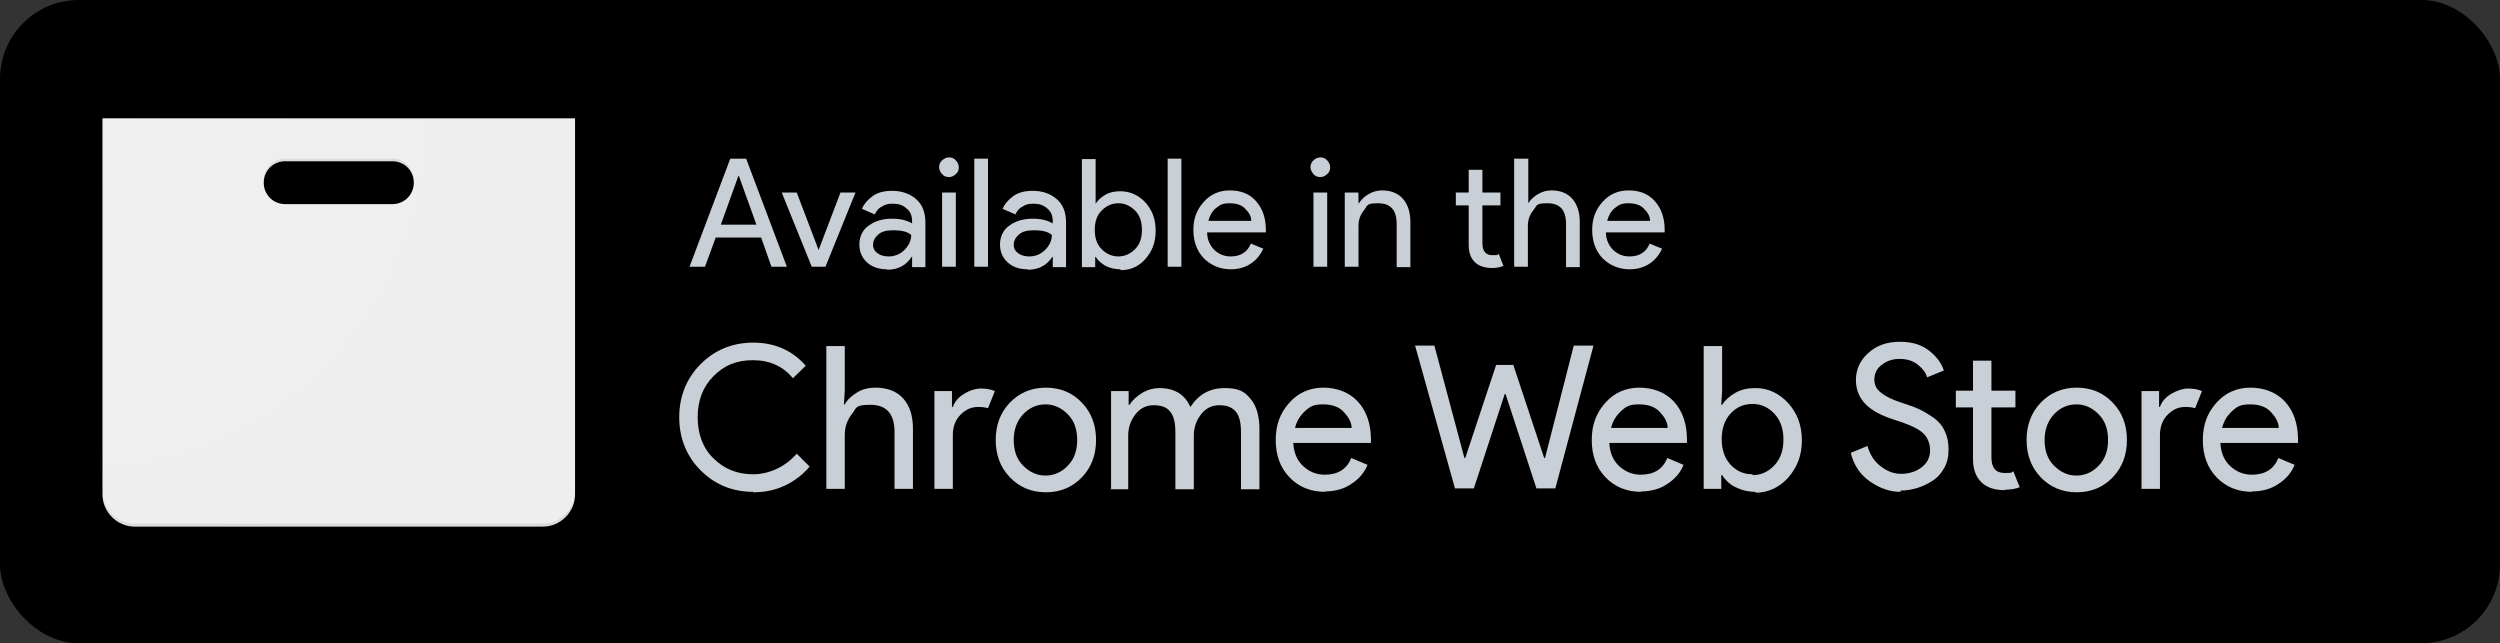
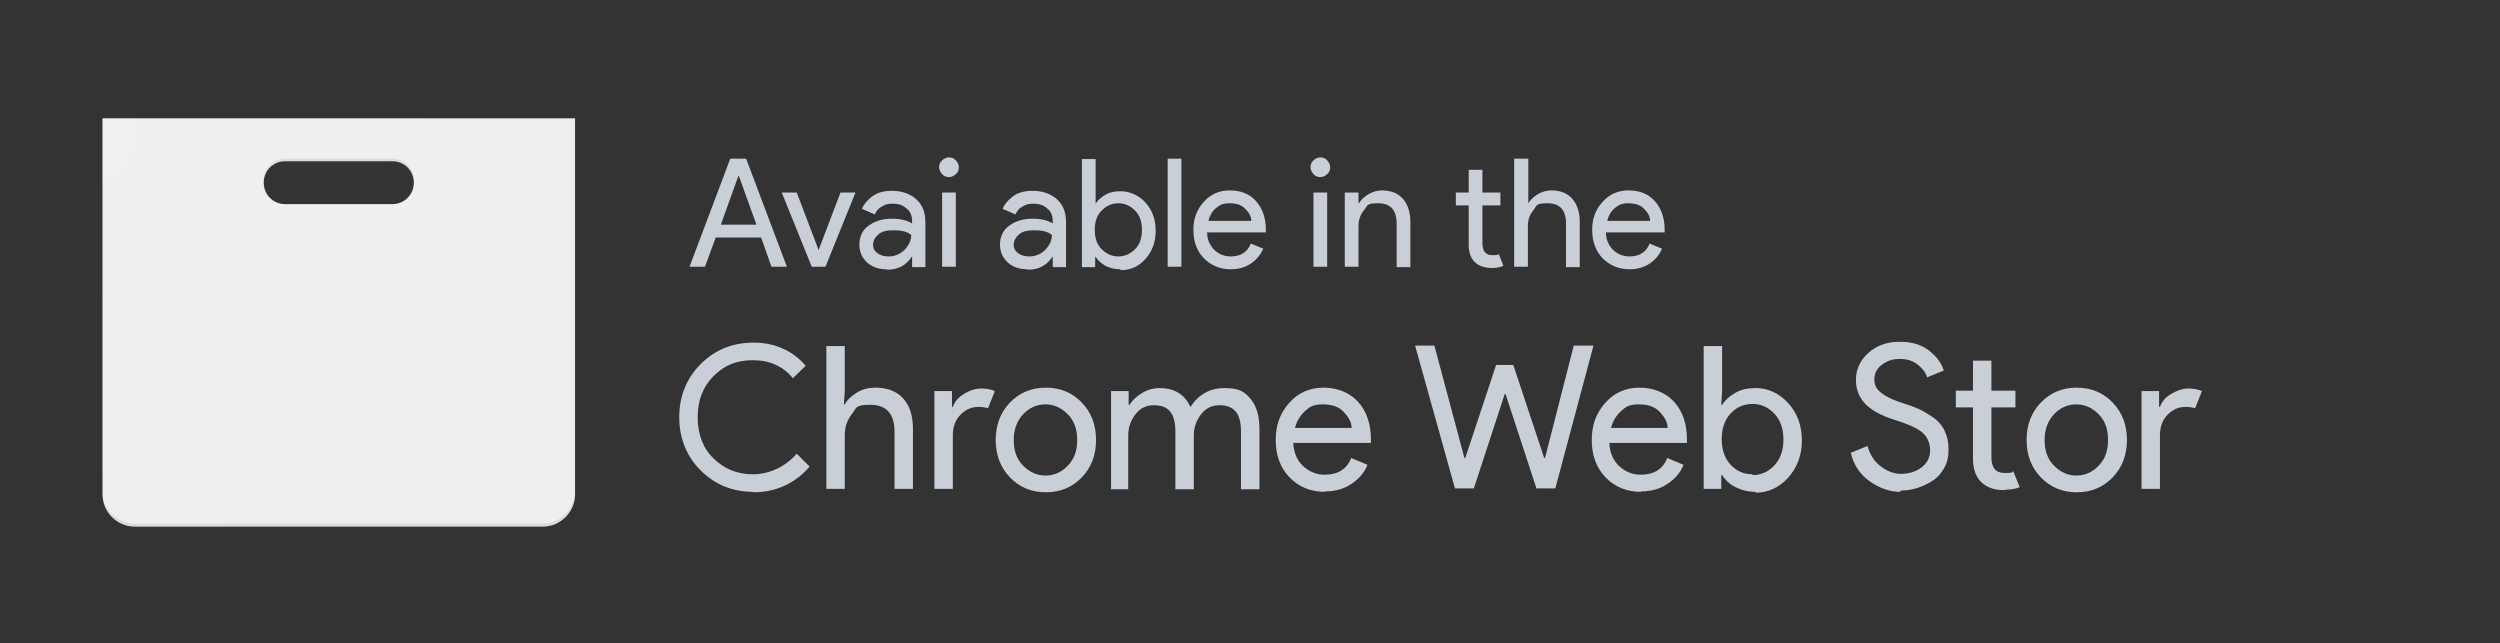
<svg xmlns="http://www.w3.org/2000/svg" id="Layer_1" version="1.1" viewBox="0 0 583 150">
  <rect x="0" y="0" width="583" height="150" fill="#333333" stroke="none" />
  <defs>
    <style>
      .st0, .st1, .st2, .st3 {
        fill: none;
      }

      .st4 {
        fill: #f1f1f1;
      }

      .st1 {
        clip-path: url(#clippath-4);
      }

      .st2 {
        clip-path: url(#clippath-3);
      }

      .st3 {
        clip-path: url(#clippath-5);
      }

      .st5 {
        fill: #4285f4;
      }

      .st6 {
        fill: #ffcd40;
      }

      .st7 {
        fill: #0f9d58;
      }

      .st8 {
        fill: #231f20;
        fill-opacity: .1;
      }

      .st9 {
        fill: url(#radial-gradient);
      }

      .st10 {
        fill-opacity: 0;
      }

      .st10, .st11 {
        fill: #212121;
      }

      .st11, .st12 {
        fill-opacity: 0;
      }

      .st13 {
        clip-path: url(#clippath-1);
      }

      .st14 {
        clip-path: url(#clippath-2);
      }

      .st15 {
        clip-path: url(#clippath-7);
      }

      .st16 {
        clip-path: url(#clippath-6);
      }

      .st17 {
        fill: #db4437;
      }

      .st18, .st12 {
        fill: #fff;
      }

      .st19 {
        fill: #c9cfd6;
      }

      .st20 {
        fill: #eee;
      }

      .st21 {
        clip-path: url(#clippath);
      }
    </style>
    <clipPath id="clippath">
      <path class="st0" d="M23.9,27.6v87.7c0,4.1,3.4,7.5,7.5,7.5h95.2c4.1,0,7.5-3.4,7.5-7.5V27.6H23.9ZM91.5,47.6h-25c-2.8,0-5-2.2-5-5s2.2-5,5-5h25c2.8,0,5,2.2,5,5s-2.2,5-5,5Z" />
    </clipPath>
    <clipPath id="clippath-1">
      <path class="st0" d="M23.9,27.6v87.7c0,4.1,3.4,7.5,7.5,7.5h95.2c4.1,0,7.5-3.4,7.5-7.5V27.6H23.9ZM91.5,47.6h-25c-2.8,0-5-2.2-5-5s2.2-5,5-5h25c2.8,0,5,2.2,5,5s-2.2,5-5,5Z" />
    </clipPath>
    <clipPath id="clippath-2">
      <path class="st0" d="M23.9,27.6v87.7c0,4.1,3.4,7.5,7.5,7.5h95.2c4.1,0,7.5-3.4,7.5-7.5V27.6H23.9ZM91.5,47.6h-25c-2.8,0-5-2.2-5-5s2.2-5,5-5h25c2.8,0,5,2.2,5,5s-2.2,5-5,5Z" />
    </clipPath>
    <clipPath id="clippath-3">
      <circle class="st0" cx="79" cy="115.2" r="47.6" />
    </clipPath>
    <clipPath id="clippath-4">
      <circle class="st2" cx="79" cy="115.2" r="47.6" />
    </clipPath>
    <clipPath id="clippath-5">
-       <circle class="st1" cx="79" cy="115.2" r="47.6" />
-     </clipPath>
+       </clipPath>
    <clipPath id="clippath-6">
      <circle class="st3" cx="79" cy="115.2" r="47.6" />
    </clipPath>
    <clipPath id="clippath-7">
      <path class="st0" d="M23.9,27.6v87.7c0,4.1,3.4,7.5,7.5,7.5h95.2c4.1,0,7.5-3.4,7.5-7.5V27.6H23.9ZM91.5,47.6h-25c-2.8,0-5-2.2-5-5s2.2-5,5-5h25c2.8,0,5,2.2,5,5s-2.2,5-5,5Z" />
    </clipPath>
    <radialGradient id="radial-gradient" cx="91.3" cy="46.4" fx="91.3" fy="46.4" r="570.1" gradientTransform="translate(.8 38.8) scale(.2 -.2)" gradientUnits="userSpaceOnUse">
      <stop offset="0" stop-color="#fff" stop-opacity=".1" />
      <stop offset="1" stop-color="#fff" stop-opacity="0" />
    </radialGradient>
  </defs>
-   <rect width="583" height="150" rx="18.4" ry="18.4" />
  <g>
    <g>
      <path class="st19" d="M175.7,114.7c-4.9,0-9-1.7-12.3-5-3.3-3.3-5-7.5-5-12.4s1.7-9.1,5-12.4c3.3-3.3,7.4-5,12.3-5s9.1,1.8,12.2,5.4l-3,2.9c-2.3-2.8-5.4-4.2-9.3-4.2s-6.7,1.2-9.2,3.7c-2.5,2.5-3.7,5.7-3.7,9.6s1.2,7.2,3.7,9.6c2.5,2.5,5.6,3.7,9.2,3.7s7.4-1.6,10.2-4.8l3,3c-1.5,1.8-3.4,3.3-5.7,4.4-2.3,1.1-4.8,1.6-7.5,1.6Z" />
      <path class="st19" d="M197,80.6v10.5l-.2,3.2h.2c.6-1.1,1.6-2,2.9-2.8,1.3-.8,2.8-1.1,4.3-1.1,2.8,0,5,.9,6.5,2.6,1.5,1.7,2.2,4.1,2.2,7v14h-4.3v-13.3c0-4.2-1.9-6.3-5.6-6.3s-3.2.7-4.3,2.1c-1.1,1.4-1.7,3-1.7,4.9v12.6h-4.3v-33.3h4.3Z" />
      <path class="st19" d="M222.2,114h-4.3v-22.8h4.1v3.7h.2c.4-1.2,1.3-2.3,2.7-3.1,1.3-.8,2.7-1.2,3.9-1.2s2.3.2,3.2.6l-1.6,4c-.6-.2-1.3-.3-2.3-.3-1.6,0-2.9.6-4.1,1.8-1.2,1.2-1.8,2.8-1.8,4.8v12.5Z" />
      <path class="st19" d="M235.5,93.9c2.2-2.3,5-3.5,8.4-3.5s6.2,1.2,8.4,3.5c2.2,2.3,3.3,5.2,3.3,8.7s-1.1,6.4-3.3,8.7c-2.2,2.3-5,3.5-8.4,3.5s-6.2-1.2-8.4-3.5c-2.2-2.3-3.3-5.2-3.3-8.7s1.1-6.4,3.3-8.7ZM238.6,108.6c1.5,1.5,3.2,2.3,5.2,2.3s3.8-.8,5.2-2.3c1.5-1.5,2.2-3.5,2.2-6s-.7-4.5-2.2-6c-1.5-1.5-3.2-2.3-5.2-2.3s-3.8.8-5.2,2.3-2.2,3.5-2.2,6,.7,4.5,2.2,6Z" />
      <path class="st19" d="M259.1,114v-22.8h4.1v3.2h.2c.7-1.1,1.7-2,3-2.8,1.4-.8,2.7-1.1,4-1.1,3.5,0,5.9,1.5,7.2,4.4,1.9-2.9,4.5-4.4,8-4.4s4.7.9,6.1,2.6c1.4,1.7,2,4.1,2,7v14h-4.3v-13.3c0-2.3-.4-3.9-1.3-4.9s-2.1-1.4-3.8-1.4-3.1.7-4.2,2.1c-1.1,1.4-1.7,3.1-1.7,4.9v12.6h-4.3v-13.3c0-2.3-.4-3.9-1.3-4.9-.8-1-2.1-1.4-3.8-1.4s-3.1.7-4.2,2.1c-1.1,1.4-1.7,3.1-1.7,4.9v12.6h-4.3Z" />
      <path class="st19" d="M309.1,114.7c-3.4,0-6.2-1.1-8.4-3.4-2.2-2.3-3.2-5.2-3.2-8.7s1-6.2,3.1-8.6,4.8-3.6,8-3.6,6.1,1.1,8.1,3.3,3,5.2,3,8.8v.8h-18.1c.1,2.3.9,4.1,2.3,5.4,1.4,1.3,3.1,2,5,2,3.1,0,5.2-1.3,6.2-3.9l3.8,1.6c-.7,1.8-2,3.3-3.7,4.4-1.7,1.2-3.8,1.8-6.3,1.8ZM315.2,99.8c0-1.3-.7-2.5-1.8-3.7-1.1-1.2-2.7-1.8-4.9-1.8s-3,.5-4.1,1.5-2,2.3-2.4,4h13.2Z" />
      <path class="st19" d="M371.6,80.6l-8.9,33.3h-4.4l-7.2-22h-.2l-7.2,22h-4.4l-9.3-33.3h4.5l7,26.2h.2l7.2-21.7h4l7.2,21.7h.2l6.7-26.2h4.5Z" />
      <path class="st19" d="M382.8,114.7c-3.4,0-6.2-1.1-8.4-3.4-2.2-2.3-3.2-5.2-3.2-8.7s1-6.2,3.1-8.6,4.8-3.6,8-3.6,6.1,1.1,8.1,3.3,3,5.2,3,8.8v.8h-18.1c.1,2.3.9,4.1,2.3,5.4,1.4,1.3,3.1,2,5,2,3.1,0,5.2-1.3,6.2-3.9l3.8,1.6c-.7,1.8-2,3.3-3.7,4.4-1.7,1.2-3.8,1.8-6.3,1.8ZM388.9,99.8c0-1.3-.7-2.5-1.8-3.7-1.1-1.2-2.7-1.8-4.9-1.8s-3,.5-4.1,1.5-2,2.3-2.4,4h13.2Z" />
      <path class="st19" d="M409.4,114.7c-1.7,0-3.3-.4-4.7-1.1s-2.4-1.7-3.1-2.8h-.2v3.2h-4.1v-33.3h4.3v10.5l-.2,3.2h.2c.7-1.1,1.7-2,3.1-2.8s2.9-1.1,4.7-1.1c2.9,0,5.5,1.2,7.6,3.5,2.1,2.3,3.2,5.2,3.2,8.7s-1.1,6.3-3.2,8.7c-2.1,2.3-4.7,3.5-7.6,3.5ZM408.7,110.8c2,0,3.7-.8,5.1-2.3s2.1-3.5,2.1-6-.7-4.5-2.1-6-3.1-2.3-5.1-2.3-3.7.7-5.1,2.2c-1.4,1.5-2.1,3.5-2.1,6s.7,4.5,2.1,6c1.4,1.5,3.1,2.2,5.1,2.2Z" />
      <path class="st19" d="M443.2,114.7c-2.4,0-4.8-.8-7.1-2.4s-3.8-3.8-4.5-6.7l3.9-1.6c.5,1.8,1.4,3.4,2.9,4.6s3.1,1.9,4.9,1.9,3.5-.5,4.8-1.5c1.3-1,2-2.3,2-4s-.7-3.3-2-4.3c-1.3-1-3.4-1.9-6.3-2.8-2.9-.9-5.2-2.1-6.7-3.6-1.5-1.5-2.3-3.4-2.3-5.7s.9-4.5,2.8-6.2c1.9-1.8,4.4-2.7,7.4-2.7s5.1.7,6.9,2.1c1.8,1.4,2.9,3,3.4,4.6l-3.9,1.6c-.3-1.1-1-2-2.1-2.9-1.1-.9-2.5-1.4-4.3-1.4s-3,.5-4.2,1.4-1.7,2.1-1.7,3.4.5,2.3,1.6,3.1c1.1.9,2.6,1.6,4.7,2.3,1.6.5,3,1,4.1,1.5,1.1.5,2.2,1.2,3.4,2,1.1.8,2,1.8,2.6,3.1.6,1.2.9,2.6.9,4.3s-.3,3.1-1,4.3c-.7,1.3-1.6,2.3-2.7,3-1.1.7-2.3,1.3-3.6,1.7-1.3.4-2.6.6-3.9.6Z" />
      <path class="st19" d="M467.5,114.3c-2.4,0-4.2-.6-5.5-1.9s-1.9-3.1-1.9-5.4v-12h-4v-3.9h4v-7h4.3v7h5.6v3.9h-5.6v11.6c0,2.5,1,3.7,3.1,3.7s1.4-.1,2-.4l1.5,3.7c-.9.4-2.1.6-3.4.6Z" />
      <path class="st19" d="M475.9,93.9c2.2-2.3,5-3.5,8.4-3.5s6.2,1.2,8.4,3.5c2.2,2.3,3.3,5.2,3.3,8.7s-1.1,6.4-3.3,8.7c-2.2,2.3-5,3.5-8.4,3.5s-6.2-1.2-8.4-3.5c-2.2-2.3-3.3-5.2-3.3-8.7s1.1-6.4,3.3-8.7ZM479,108.6c1.5,1.5,3.2,2.3,5.2,2.3s3.8-.8,5.2-2.3c1.5-1.5,2.2-3.5,2.2-6s-.7-4.5-2.2-6c-1.5-1.5-3.2-2.3-5.2-2.3s-3.8.8-5.2,2.3-2.2,3.5-2.2,6,.7,4.5,2.2,6Z" />
      <path class="st19" d="M503.7,114h-4.3v-22.8h4.1v3.7h.2c.4-1.2,1.3-2.3,2.7-3.1,1.4-.8,2.7-1.2,3.9-1.2s2.3.2,3.2.6l-1.6,4c-.6-.2-1.3-.3-2.3-.3-1.6,0-2.9.6-4.1,1.8-1.2,1.2-1.8,2.8-1.8,4.8v12.5Z" />
-       <path class="st19" d="M525.3,114.7c-3.4,0-6.2-1.1-8.4-3.4-2.2-2.3-3.2-5.2-3.2-8.7s1-6.2,3.1-8.6,4.8-3.6,8-3.6,6.1,1.1,8.1,3.3,3,5.2,3,8.8v.8h-18.1c.1,2.3.9,4.1,2.3,5.4,1.4,1.3,3.1,2,5,2,3.1,0,5.2-1.3,6.2-3.9l3.8,1.6c-.7,1.8-2,3.3-3.7,4.4-1.7,1.2-3.8,1.8-6.3,1.8ZM531.4,99.8c0-1.3-.7-2.5-1.8-3.7-1.1-1.2-2.7-1.8-4.9-1.8s-3,.5-4.1,1.5-2,2.3-2.4,4h13.2Z" />
    </g>
    <g>
      <path class="st19" d="M160.8,62.2l9.5-25.2h3.7l9.5,25.2h-3.6l-2.4-6.8h-10.6l-2.5,6.8h-3.6ZM168,52.4h8.4l-4.1-11.4h-.1l-4.1,11.4Z" />
      <path class="st19" d="M189.3,62.2l-7-17.3h3.5l5.1,13.4h0l5.1-13.4h3.5l-7,17.3h-3.2Z" />
      <path class="st19" d="M206.8,62.8c-1.8,0-3.4-.5-4.6-1.6-1.2-1.1-1.8-2.5-1.8-4.2s.7-3.4,2.2-4.4c1.5-1.1,3.3-1.6,5.4-1.6s3.5.4,4.7,1.1v-.5c0-1.3-.4-2.3-1.3-3-.9-.8-1.9-1.1-3.2-1.1s-1.8.2-2.6.7c-.8.4-1.3,1.1-1.6,1.8l-3-1.3c.4-1,1.2-2,2.4-2.9,1.2-.9,2.7-1.3,4.7-1.3s4,.6,5.5,1.9c1.5,1.3,2.2,3.1,2.2,5.5v10.4h-3.1v-2.4h-.1c-1.3,2-3.2,3-5.7,3ZM207.3,59.8c1.3,0,2.6-.5,3.6-1.5s1.6-2.2,1.6-3.5c-.9-.8-2.3-1.1-4.1-1.1s-2.8.3-3.6,1c-.8.7-1.2,1.5-1.2,2.4s.4,1.5,1.1,2c.7.5,1.6.7,2.5.7Z" />
      <path class="st19" d="M222.9,40.6c-.4.4-1,.7-1.6.7s-1.2-.2-1.6-.7c-.4-.4-.7-1-.7-1.6s.2-1.2.7-1.6c.4-.4,1-.7,1.6-.7s1.2.2,1.6.7c.4.4.7,1,.7,1.6s-.2,1.2-.7,1.6ZM222.9,62.2h-3.2v-17.3h3.2v17.3Z" />
-       <path class="st19" d="M230.4,62.2h-3.2v-25.2h3.2v25.2Z" />
+       <path class="st19" d="M230.4,62.2h-3.2v-25.2v25.2Z" />
      <path class="st19" d="M239.6,62.8c-1.8,0-3.4-.5-4.6-1.6-1.2-1.1-1.8-2.5-1.8-4.2s.7-3.4,2.2-4.4c1.5-1.1,3.3-1.6,5.4-1.6s3.5.4,4.7,1.1v-.5c0-1.3-.4-2.3-1.3-3-.9-.8-1.9-1.1-3.2-1.1s-1.8.2-2.6.7c-.8.4-1.3,1.1-1.6,1.8l-3-1.3c.4-1,1.2-2,2.4-2.9,1.2-.9,2.7-1.3,4.7-1.3s4,.6,5.5,1.9c1.5,1.3,2.2,3.1,2.2,5.5v10.4h-3.1v-2.4h-.1c-1.3,2-3.2,3-5.7,3ZM240.1,59.8c1.3,0,2.6-.5,3.6-1.5s1.6-2.2,1.6-3.5c-.9-.8-2.3-1.1-4.1-1.1s-2.8.3-3.6,1c-.8.7-1.2,1.5-1.2,2.4s.4,1.5,1.1,2c.7.5,1.6.7,2.5.7Z" />
      <path class="st19" d="M261.3,62.8c-1.3,0-2.5-.3-3.5-.8-1-.6-1.8-1.3-2.3-2.1h-.1v2.4h-3.1v-25.2h3.2v10.4c-.1,0,0,0,0,0,.5-.8,1.3-1.5,2.3-2.1s2.2-.8,3.5-.8c2.2,0,4.2.9,5.8,2.6,1.6,1.8,2.4,3.9,2.4,6.6s-.8,4.8-2.4,6.6c-1.6,1.8-3.5,2.6-5.8,2.6ZM260.8,59.8c1.5,0,2.8-.6,3.9-1.7,1.1-1.1,1.6-2.6,1.6-4.5s-.5-3.4-1.6-4.5c-1.1-1.1-2.4-1.7-3.9-1.7s-2.8.6-3.9,1.7c-1.1,1.1-1.6,2.6-1.6,4.5s.5,3.4,1.6,4.5c1.1,1.1,2.4,1.7,3.9,1.7Z" />
      <path class="st19" d="M275.5,62.2h-3.2v-25.2h3.2v25.2Z" />
      <path class="st19" d="M287.1,62.8c-2.6,0-4.7-.9-6.4-2.6-1.6-1.7-2.4-3.9-2.4-6.6s.8-4.7,2.4-6.5,3.6-2.7,6.1-2.7,4.6.8,6.1,2.5,2.3,3.9,2.3,6.7v.6h-13.7c0,1.7.7,3.1,1.7,4.1,1.1,1,2.3,1.5,3.8,1.5,2.3,0,3.9-1,4.7-3l2.9,1.2c-.6,1.3-1.5,2.5-2.8,3.4-1.3.9-2.9,1.4-4.8,1.4ZM291.8,51.5c0-1-.5-1.9-1.4-2.8-.8-.9-2.1-1.3-3.7-1.3s-2.2.4-3.1,1.1-1.5,1.8-1.8,3h10Z" />
      <path class="st19" d="M309.5,40.6c-.4.4-1,.7-1.6.7s-1.2-.2-1.6-.7-.7-1-.7-1.6.2-1.2.7-1.6c.4-.4,1-.7,1.6-.7s1.2.2,1.6.7c.4.4.7,1,.7,1.6s-.2,1.2-.7,1.6ZM309.5,62.2h-3.2v-17.3h3.2v17.3Z" />
      <path class="st19" d="M316.8,45v2.4h.1c.5-.8,1.2-1.5,2.2-2.1,1-.6,2.1-.9,3.2-.9,2.1,0,3.8.7,4.9,2,1.1,1.3,1.7,3.1,1.7,5.3v10.6h-3.2v-10.1c0-3.2-1.4-4.8-4.3-4.8s-2.4.5-3.3,1.6-1.3,2.3-1.3,3.7v9.5h-3.2v-17.3h3.1Z" />
      <path class="st19" d="M348,62.5c-1.8,0-3.2-.5-4.1-1.4-1-1-1.4-2.3-1.4-4.1v-9.1h-3v-3h3v-5.3h3.2v5.3h4.2v3h-4.2v8.8c0,1.9.8,2.8,2.3,2.8s1.1,0,1.5-.3l1.1,2.8c-.7.3-1.6.5-2.6.5Z" />
      <path class="st19" d="M356.4,37v10.4c-.1,0,0,0,0,0,.5-.8,1.2-1.5,2.2-2.1,1-.6,2.1-.9,3.2-.9,2.1,0,3.8.7,4.9,2,1.1,1.3,1.7,3.1,1.7,5.3v10.6h-3.2v-10.1c0-3.2-1.4-4.8-4.3-4.8s-2.4.5-3.3,1.6-1.3,2.3-1.3,3.7v9.5h-3.2v-25.2h3.2Z" />
      <path class="st19" d="M380.1,62.8c-2.6,0-4.7-.9-6.4-2.6-1.6-1.7-2.4-3.9-2.4-6.6s.8-4.7,2.4-6.5,3.6-2.7,6.1-2.7,4.6.8,6.1,2.5,2.3,3.9,2.3,6.7v.6h-13.7c0,1.7.7,3.1,1.7,4.1,1.1,1,2.3,1.5,3.8,1.5,2.3,0,3.9-1,4.7-3l2.9,1.2c-.6,1.3-1.5,2.5-2.8,3.4-1.3.9-2.9,1.4-4.8,1.4ZM384.8,51.5c0-1-.5-1.9-1.4-2.8-.8-.9-2.1-1.3-3.7-1.3s-2.2.4-3.1,1.1-1.5,1.8-1.8,3h10Z" />
    </g>
  </g>
  <g>
    <g class="st21">
      <path class="st20" d="M23.9,27.6h110.2v95.2H23.9V27.6Z" />
    </g>
    <g class="st13">
      <path class="st18" d="M91.5,37.6h-25c-2.8,0-5,2.2-5,5s2.2,5,5,5h25c2.8,0,5-2.2,5-5s-2.2-5-5-5Z" />
    </g>
    <g class="st14">
      <g>
        <g class="st16">
          <path class="st17" d="M39,67.6v58.4h21.3l18.7-32.4h47.6v-26H39ZM39,67.6v58.4h21.3l18.7-32.4h47.6v-26H39Z" />
          <path class="st7" d="M31.4,162.8h45.3l21-21v-15.7h-37.5s-28.9-49.5-28.9-49.5v86.3ZM31.4,162.8h45.3l21-21v-15.7h-37.5s-28.9-49.5-28.9-49.5v86.3Z" />
          <path class="st6" d="M79,93.6l18.7,32.4-21,36.8h49.9v-69.2h-47.6ZM79,93.6l18.7,32.4-21,36.8h49.9v-69.2h-47.6Z" />
          <g>
            <circle class="st4" cx="79" cy="115.2" r="21.6" />
            <circle class="st5" cx="79" cy="115.2" r="17.3" />
          </g>
        </g>
        <g class="st15">
          <path class="st11" d="M23.9,27.6h110.2v47.6H23.9V27.6Z" />
        </g>
        <path class="st10" d="M23.9,74.5h110.2v.6H23.9v-.6Z" />
        <path class="st12" d="M23.9,75.2h110.2v.6H23.9v-.6Z" />
        <path class="st10" d="M91.5,47.6h-25c-2.7,0-4.8-2.1-5-4.7,0,.1,0,.2,0,.3,0,2.8,2.2,5,5,5h25c2.8,0,5-2.2,5-5s0-.2,0-.3c-.2,2.6-2.3,4.7-5,4.7ZM23.9,27.6v.6h110.2v-.6H23.9Z" />
        <path class="st8" d="M66.5,37.6h25c2.7,0,4.8,2.1,5,4.7,0-.1,0-.2,0-.3,0-2.8-2.2-5-5-5h-25c-2.8,0-5,2.2-5,5s0,.2,0,.3c.2-2.6,2.3-4.7,5-4.7ZM126.6,122.1H31.4c-4.1,0-7.5-3.4-7.5-7.5v.6c0,4.1,3.4,7.5,7.5,7.5h95.2c4.1,0,7.5-3.4,7.5-7.5v-.6c0,4.1-3.4,7.5-7.5,7.5Z" />
        <path class="st9" d="M23.9,27.6v87.7c0,4.1,3.4,7.5,7.5,7.5h95.2c4.1,0,7.5-3.4,7.5-7.5V27.6H23.9ZM91.5,47.6h-25c-2.8,0-5-2.2-5-5s2.2-5,5-5h25c2.8,0,5,2.2,5,5s-2.2,5-5,5Z" />
        <path class="st0" d="M18.9,15h120.2v120.2H18.9V15Z" />
      </g>
    </g>
  </g>
</svg>